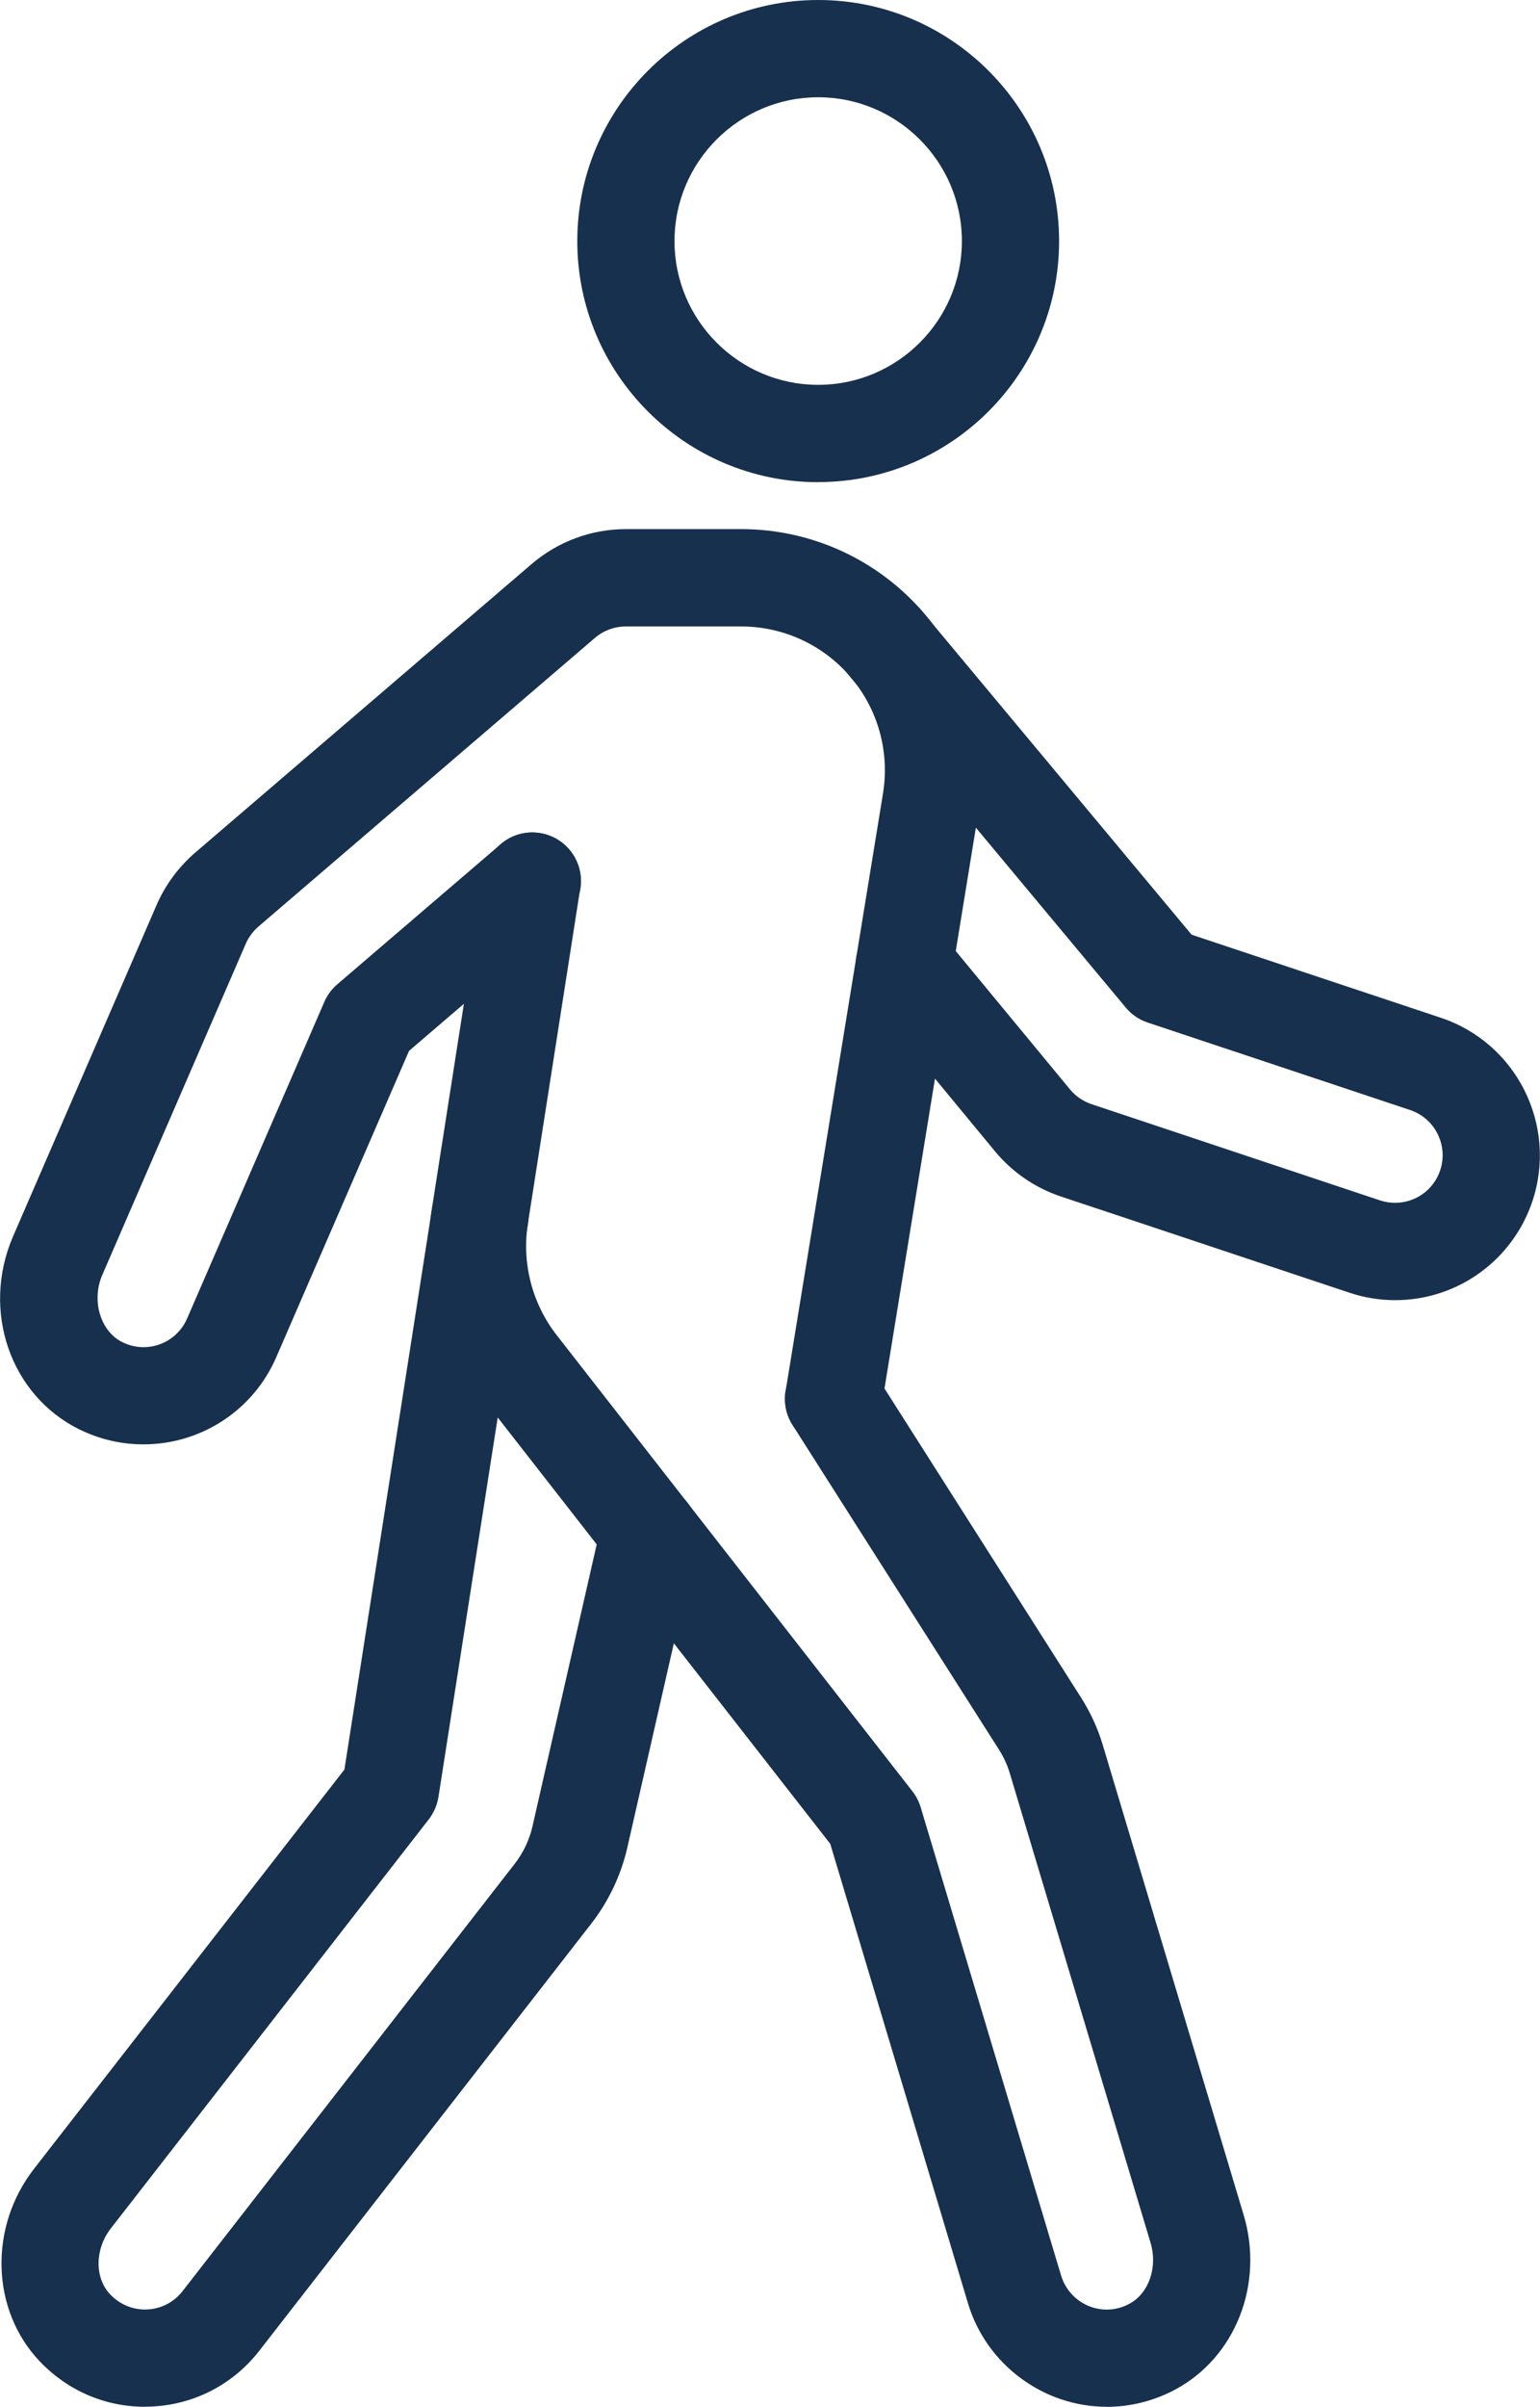
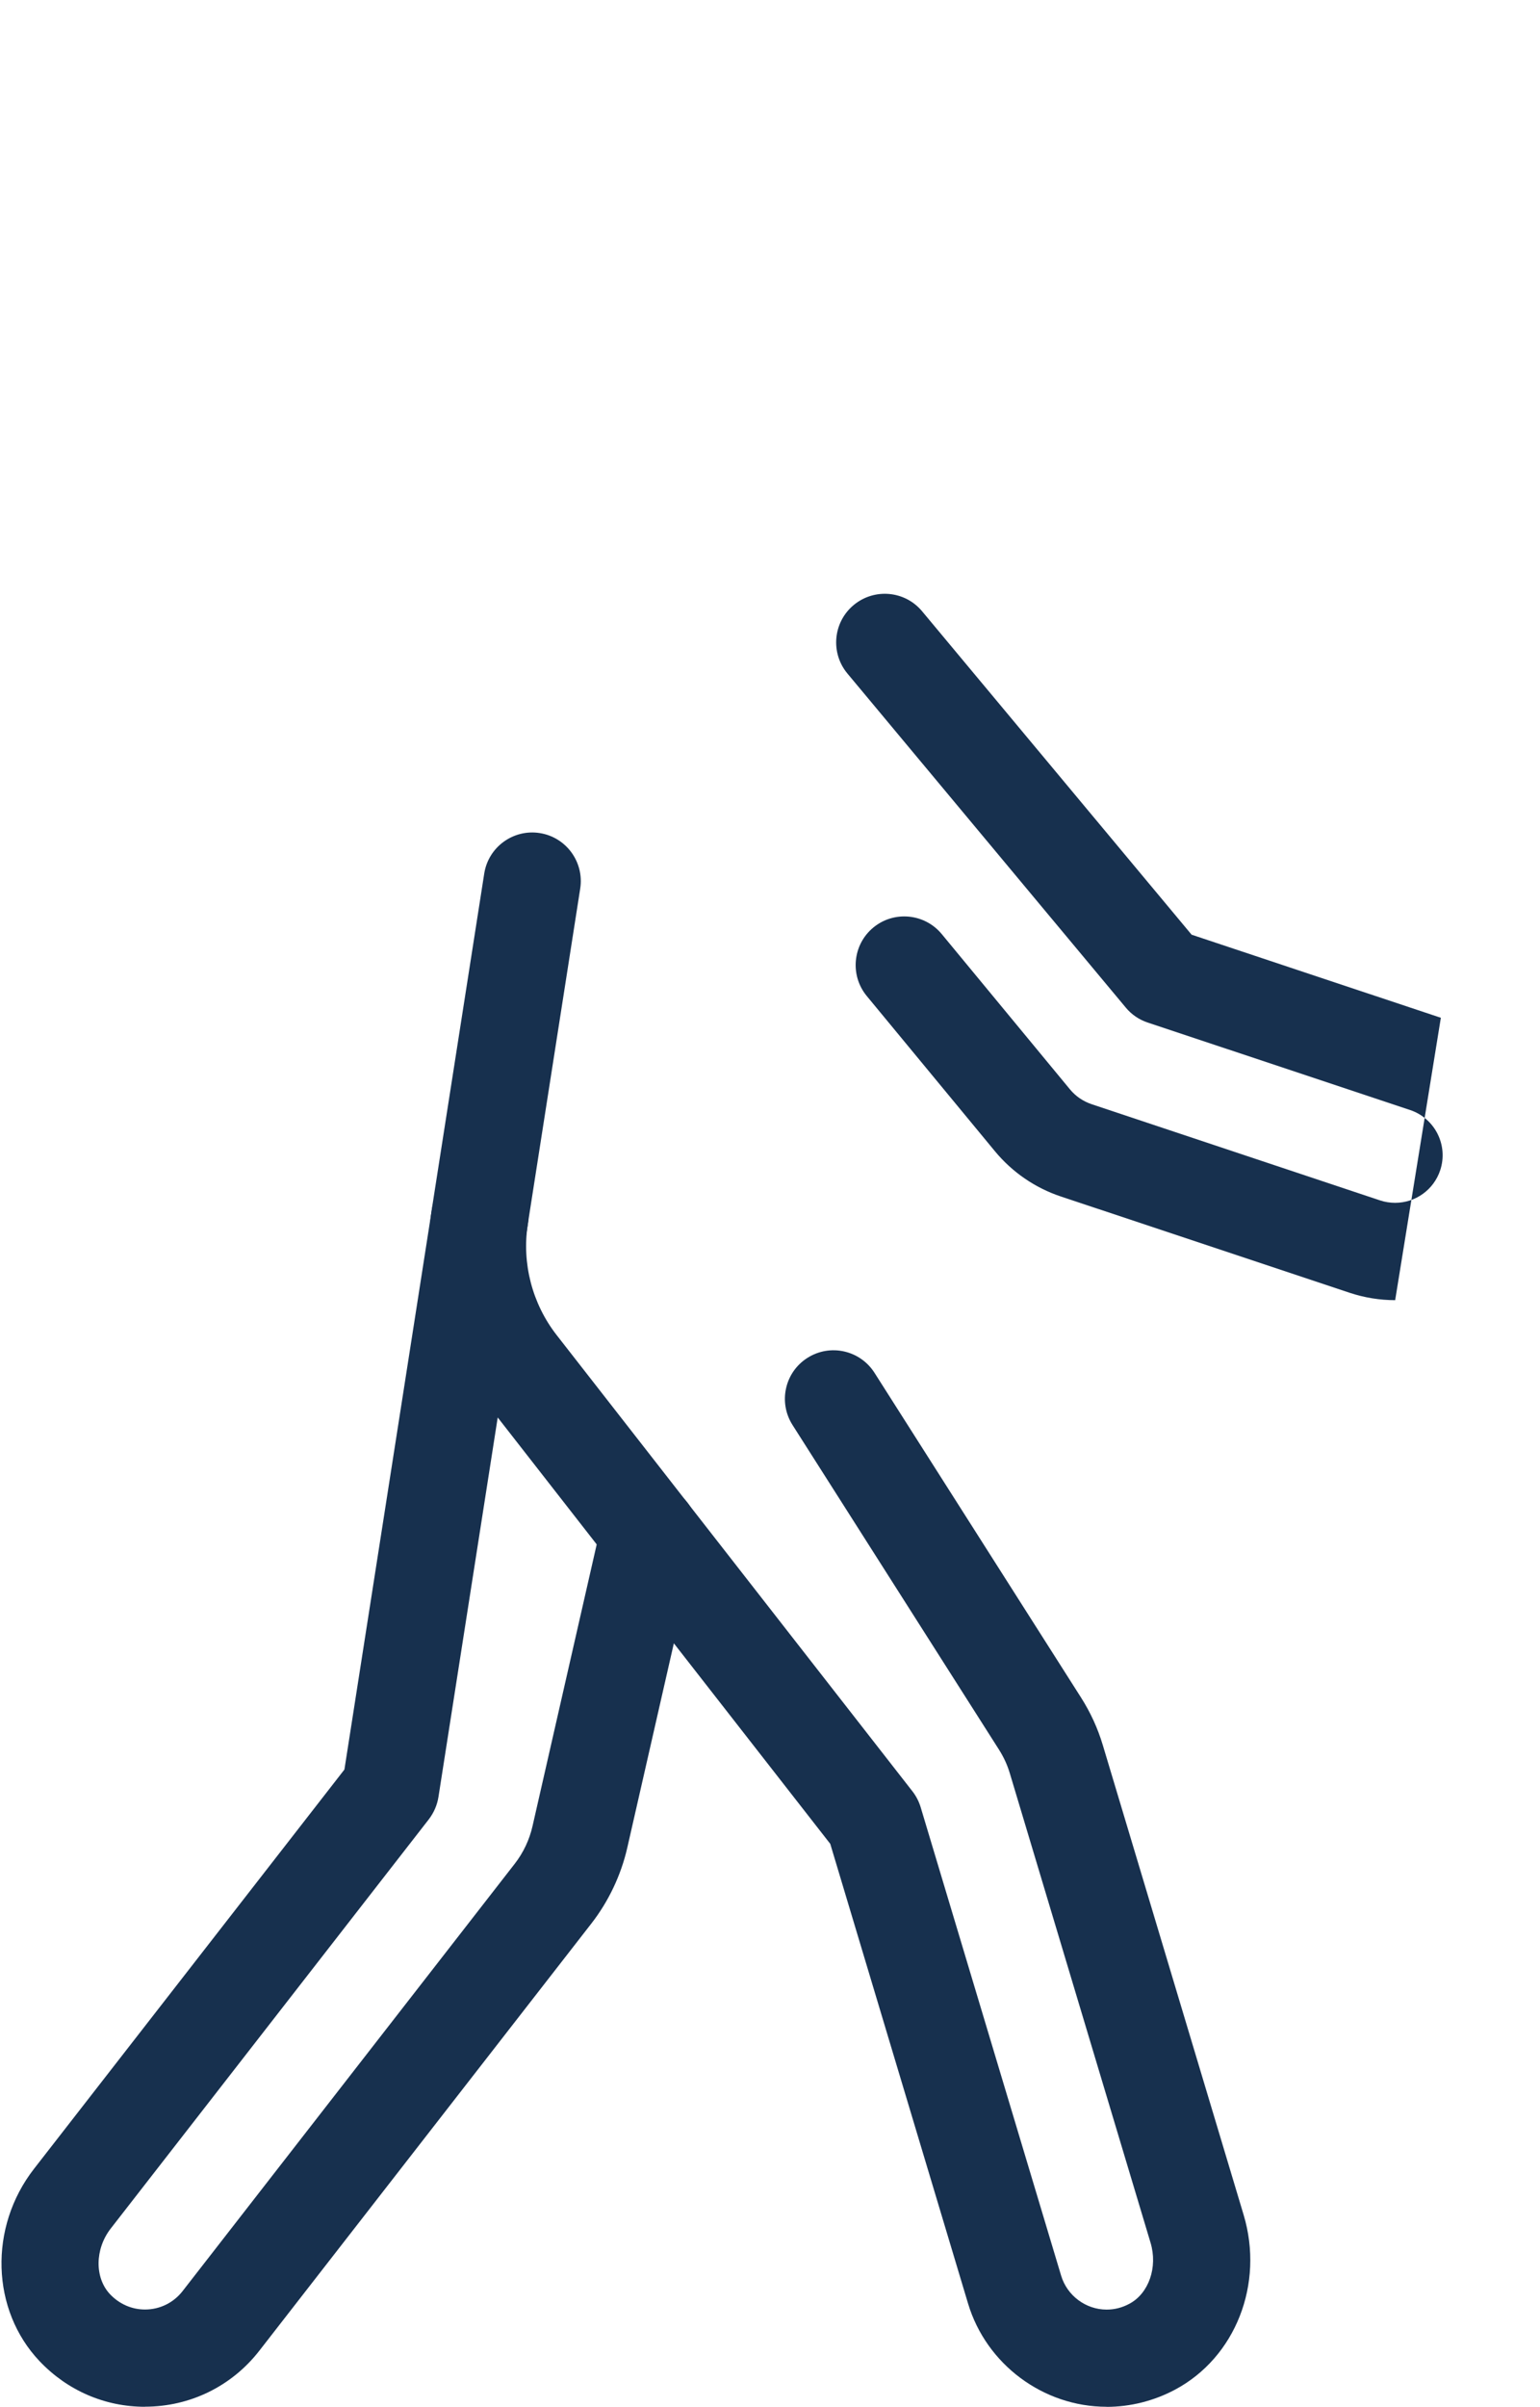
<svg xmlns="http://www.w3.org/2000/svg" id="Layer_2" data-name="Layer 2" viewBox="0 0 190.12 296.94">
  <defs>
    <style> .cls-1 { fill: #17304e; } </style>
  </defs>
  <g id="Layer_1-2" data-name="Layer 1">
    <g>
-       <path class="cls-1" d="M101.01,59.49c-16.4,0-29.74-13.34-29.74-29.74S84.61,0,101.01,0s29.74,13.34,29.74,29.74-13.34,29.74-29.74,29.74ZM101.01,12c-9.78,0-17.74,7.96-17.74,17.74s7.96,17.74,17.74,17.74,17.74-7.96,17.74-17.74-7.96-17.74-17.74-17.74Z" />
-       <path class="cls-1" d="M102.92,178.59c-.32,0-.65-.03-.97-.08-3.27-.53-5.49-3.62-4.96-6.89l12.02-73.73c.84-5.15-.62-10.38-3.99-14.35-3.38-3.97-8.31-6.25-13.52-6.25h-14.23c-1.4,0-2.76.5-3.82,1.41l-41.55,35.62c-.67.58-1.21,1.31-1.56,2.12l-17.73,40.9c-1.34,3.14-.21,6.92,2.49,8.25.83.41,1.71.62,2.61.62,2.36,0,4.48-1.4,5.4-3.56l16.93-39.04c.36-.83.91-1.58,1.6-2.17l20.18-17.29c2.52-2.16,6.3-1.86,8.46.65,2.16,2.52,1.87,6.3-.65,8.46l-19.13,16.39-16.37,37.74c-2.81,6.56-9.26,10.81-16.42,10.81-2.75,0-5.41-.62-7.9-1.84-8.53-4.19-12.14-14.63-8.22-23.77l17.74-40.93c1.07-2.47,2.72-4.7,4.76-6.46l41.55-35.62c3.24-2.77,7.37-4.3,11.63-4.3h14.23c8.74,0,17,3.82,22.66,10.48,5.66,6.66,8.1,15.43,6.69,24.05l-12.02,73.73c-.48,2.94-3.03,5.04-5.91,5.04Z" />
      <path class="cls-1" d="M17.9,296.94c-4.95,0-9.57-2-13.01-5.62-6-6.32-6.3-16.53-.69-23.74l38.32-49.26,10.8-69.13c.51-3.27,3.58-5.51,6.85-5,3.27.51,5.51,3.58,5,6.85l-11.04,70.66c-.16,1.01-.57,1.95-1.19,2.76l-39.27,50.49c-1.97,2.53-2,6.09-.08,8.11,1.15,1.21,2.68,1.88,4.31,1.88,1.83,0,3.52-.83,4.64-2.27l41.01-52.73c1.05-1.35,1.81-2.95,2.19-4.63l8.56-37.55c.74-3.23,3.95-5.25,7.18-4.52,3.23.74,5.25,3.95,4.52,7.18l-8.56,37.55c-.77,3.37-2.3,6.6-4.42,9.33l-41.01,52.73c-3.41,4.38-8.55,6.9-14.12,6.9Z" />
      <path class="cls-1" d="M136.62,296.94c-7.83,0-14.86-5.24-17.11-12.74l-17.01-56.71-43.25-55.42c-5.04-6.46-7.2-14.8-5.94-22.89l6.47-41.4c.51-3.27,3.58-5.51,6.85-5,3.27.51,5.51,3.58,5,6.85l-6.47,41.4c-.75,4.83.54,9.8,3.54,13.66l43.94,56.31c.46.59.8,1.25,1.02,1.97l17.34,57.79c.74,2.47,3.05,4.19,5.62,4.19.98,0,1.92-.24,2.81-.72,2.39-1.27,3.52-4.51,2.61-7.53l-17.38-57.94c-.31-1.03-.75-1.98-1.34-2.91l-25.48-40.04c-1.78-2.8-.96-6.5,1.84-8.28s6.5-.95,8.28,1.84l25.48,40.04c1.18,1.85,2.09,3.83,2.71,5.91l17.38,57.94c2.56,8.52-1,17.59-8.47,21.57-2.61,1.39-5.53,2.12-8.45,2.12Z" />
-       <path class="cls-1" d="M172.24,160.41c-1.92,0-3.82-.31-5.65-.92l-35.62-11.87c-3.18-1.06-5.99-2.99-8.13-5.57l-15.83-19.16c-2.11-2.55-1.75-6.34.8-8.45,2.55-2.11,6.34-1.75,8.45.8l15.83,19.16c.7.85,1.63,1.48,2.67,1.83l35.61,11.87c.6.2,1.23.3,1.86.3,2.53,0,4.77-1.61,5.57-4.02,1.02-3.07-.64-6.4-3.72-7.43l-32.39-10.79c-1.06-.35-2-.99-2.71-1.85l-34.36-41.21c-2.12-2.54-1.78-6.33.77-8.45,2.55-2.12,6.33-1.78,8.45.77l33.27,39.9,30.77,10.25c9.35,3.12,14.42,13.26,11.31,22.61-2.44,7.31-9.25,12.23-16.95,12.23Z" />
+       <path class="cls-1" d="M172.24,160.41c-1.92,0-3.82-.31-5.65-.92l-35.62-11.87c-3.18-1.06-5.99-2.99-8.13-5.57l-15.83-19.16c-2.11-2.55-1.75-6.34.8-8.45,2.55-2.11,6.34-1.75,8.45.8l15.83,19.16c.7.85,1.63,1.48,2.67,1.83l35.61,11.87c.6.2,1.23.3,1.86.3,2.53,0,4.77-1.61,5.57-4.02,1.02-3.07-.64-6.4-3.72-7.43l-32.39-10.79c-1.06-.35-2-.99-2.71-1.85l-34.36-41.21c-2.12-2.54-1.78-6.33.77-8.45,2.55-2.12,6.33-1.78,8.45.77l33.27,39.9,30.77,10.25Z" />
    </g>
  </g>
</svg>